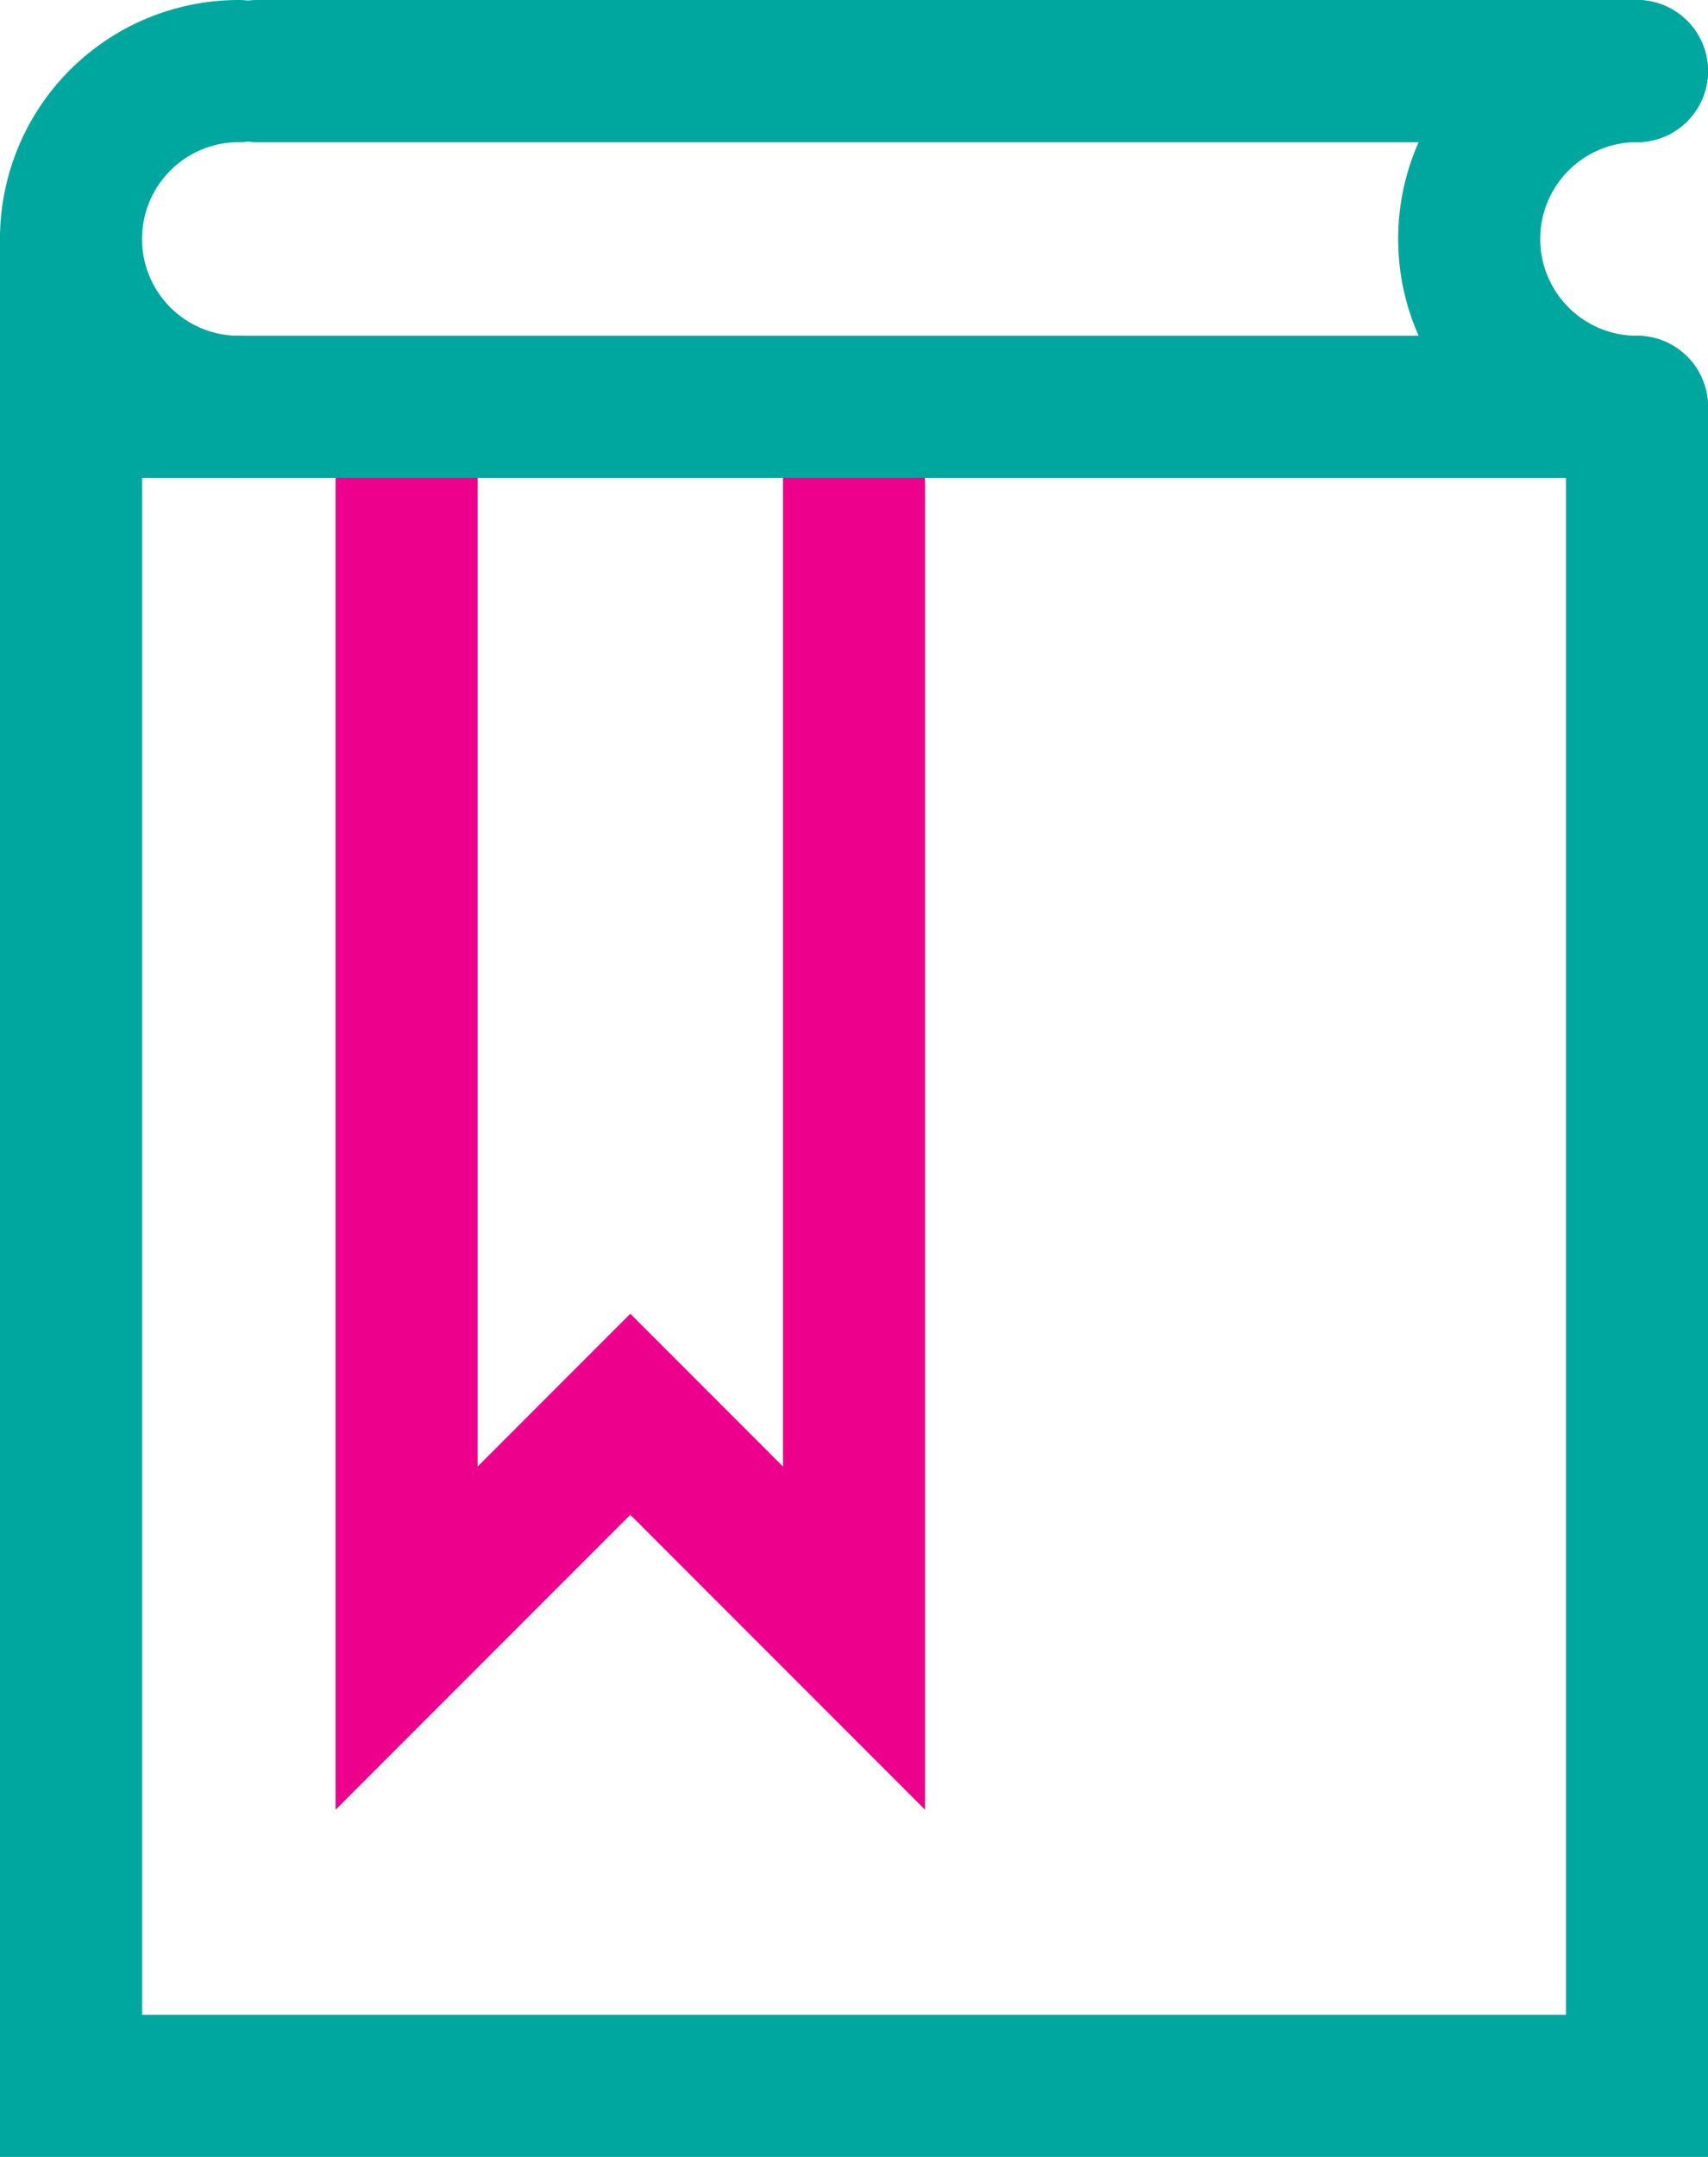
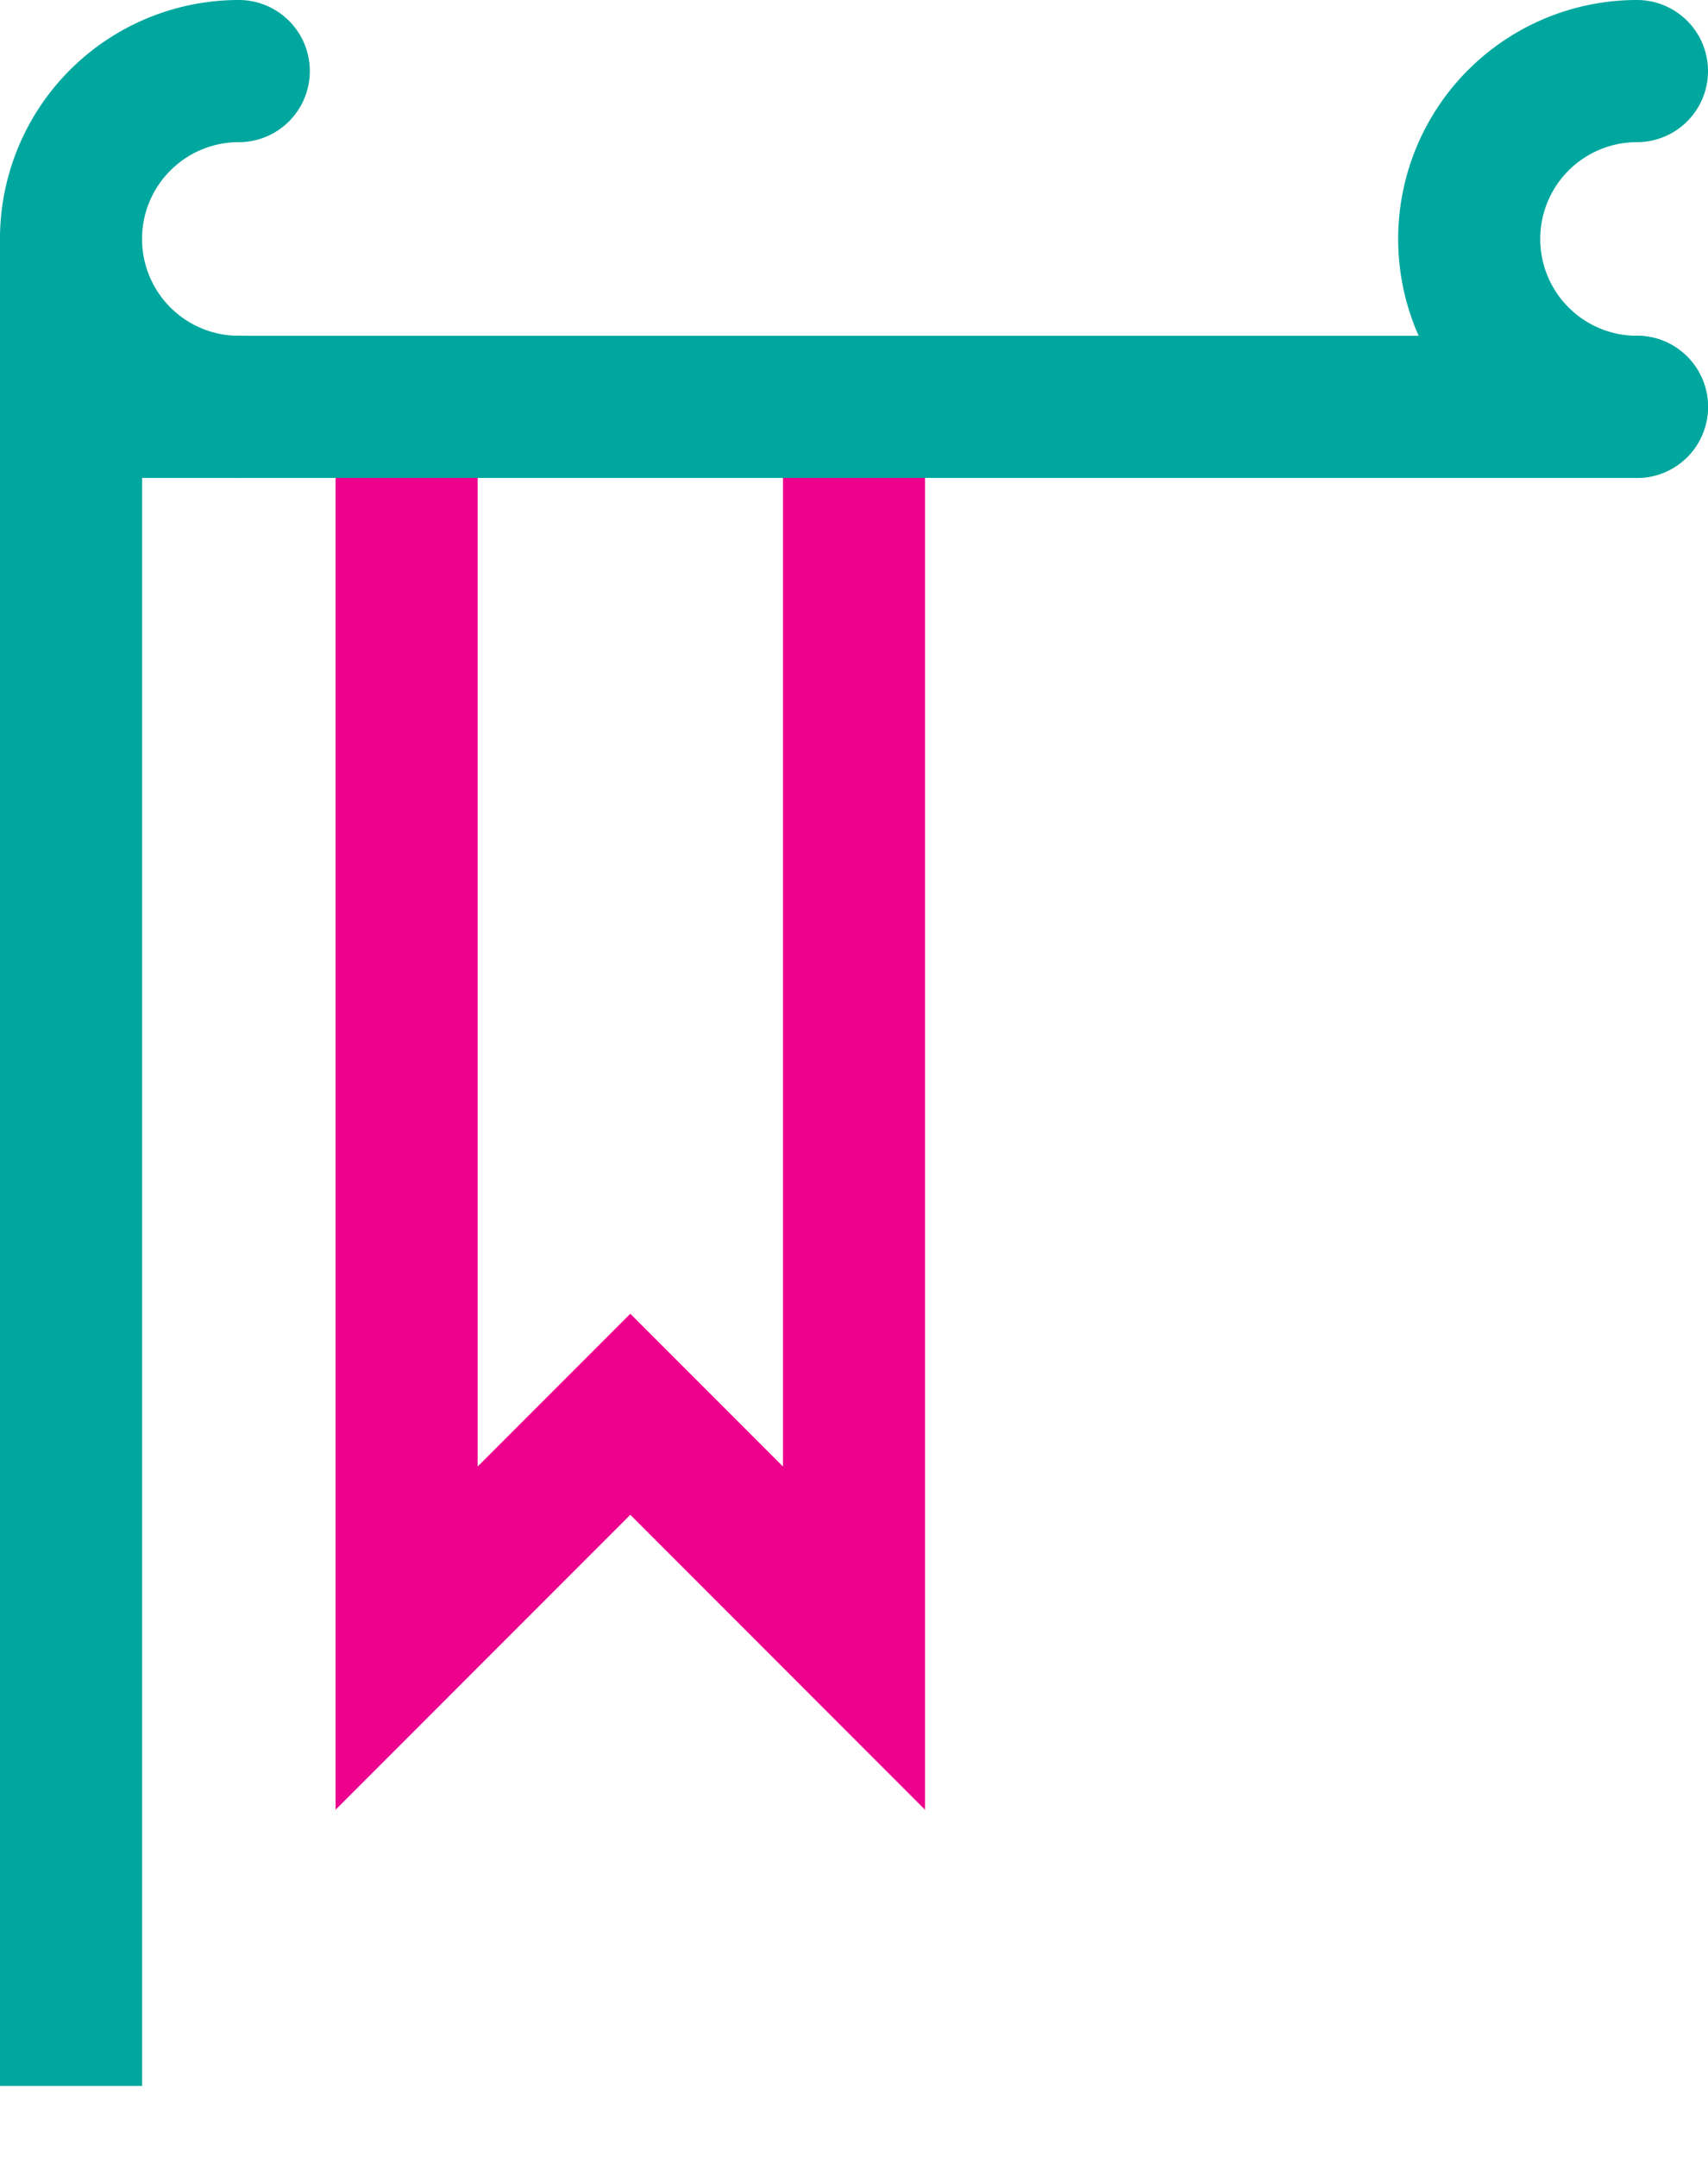
<svg xmlns="http://www.w3.org/2000/svg" viewBox="0 0 63.626 80.292">
  <g transform="matrix(1.764 0 0 -1.764 15.147 15.145)">
    <path fill="none" stroke="#ec008c" stroke-miterlimit="10" stroke-width="3" d="M0 0v-25.984l4.724 4.724 4.724-4.724V0" />
  </g>
  <g transform="matrix(1.764 0 0 -1.764 60.98 2.646)">
-     <path fill="none" stroke="#00a79e" stroke-linecap="round" stroke-linejoin="round" stroke-miterlimit="10" stroke-width="3" d="M0 0h-29.144" />
-   </g>
+     </g>
  <g transform="matrix(1.764 0 0 -1.764 2.646 8.895)">
-     <path fill="none" stroke="#00a79e" stroke-miterlimit="10" stroke-width="3" d="M0 0v-38.977h33.071v35.434" />
+     <path fill="none" stroke="#00a79e" stroke-miterlimit="10" stroke-width="3" d="M0 0v-38.977v35.434" />
  </g>
  <g transform="matrix(1.764 0 0 -1.764 8.895 2.646)">
    <path fill="none" stroke="#00a79e" stroke-linecap="round" stroke-linejoin="round" stroke-miterlimit="10" stroke-width="3" d="M0 0a3.543 3.543 0 0 1 0-7.086" />
  </g>
  <g transform="matrix(1.764 0 0 -1.764 60.98 2.646)">
    <path fill="none" stroke="#00a79e" stroke-linecap="round" stroke-linejoin="round" stroke-miterlimit="10" stroke-width="3" d="M0 0a3.543 3.543 0 0 1 0-7.086" />
  </g>
  <g transform="matrix(1.764 0 0 -1.764 60.98 15.145)">
    <path fill="none" stroke="#00a79e" stroke-linecap="round" stroke-linejoin="round" stroke-miterlimit="10" stroke-width="3" d="M0 0h-33.071" />
  </g>
</svg>